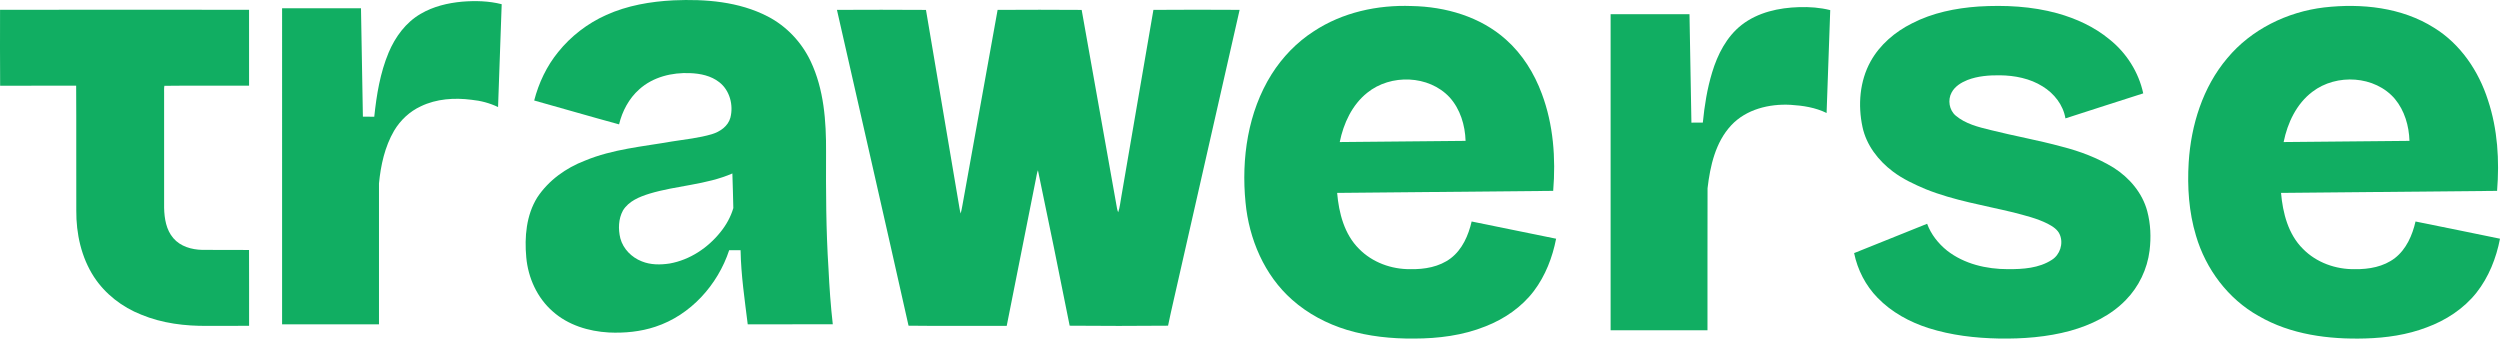
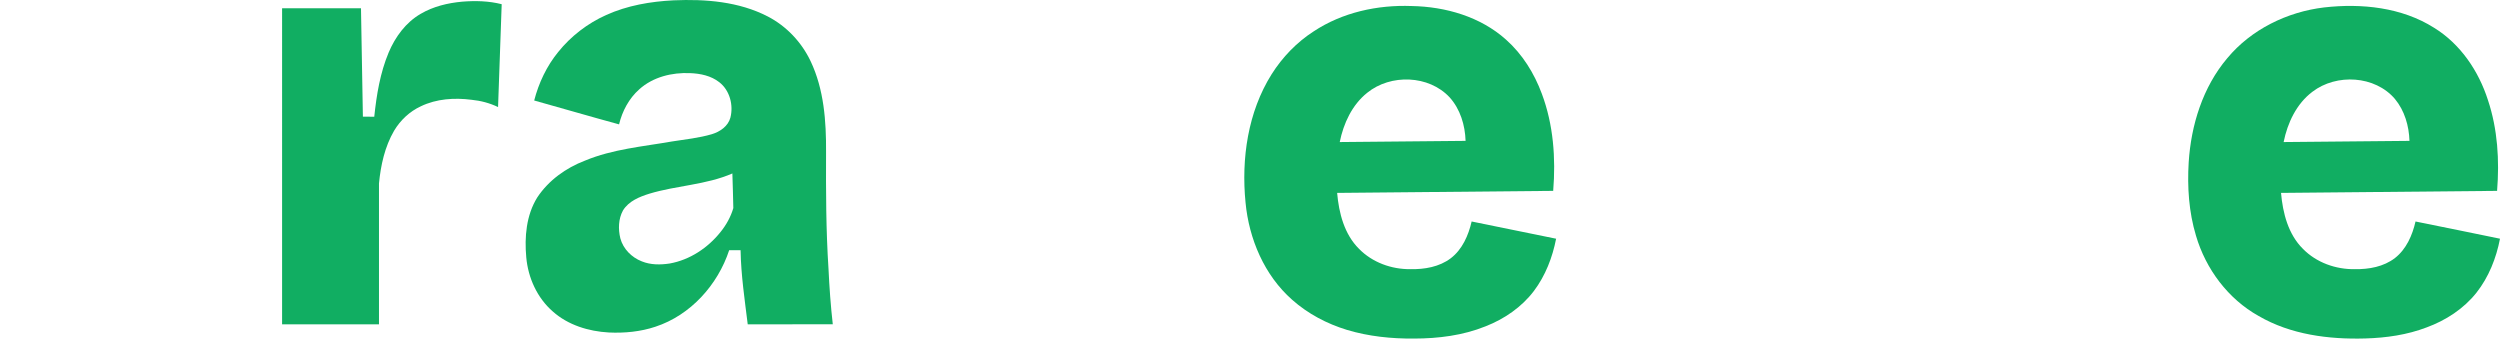
<svg xmlns="http://www.w3.org/2000/svg" version="1.1" viewBox="18.82 534.33 4057.76 549.57">
  <g id="#11ae62ff">
    <path fill="#11ae62" opacity="1.00" d=" M 1112.09 534.86 C 1163.93 532.62 1218.14 536.85 1264.97 561.05 C 1295.32 576.75 1319.87 602.78 1334.50 633.59 C 1356.25 679.34 1359.89 731.08 1359.60 781.00 C 1359.34 844.38 1359.46 907.79 1363.59 971.06 C 1365.01 1001.00 1367.12 1030.90 1370.52 1060.68 C 1324.50 1060.83 1278.48 1060.73 1232.46 1060.73 C 1227.54 1020.73 1221.55 980.76 1220.86 940.39 C 1214.69 940.36 1208.53 940.36 1202.37 940.39 C 1183.75 996.81 1139.73 1045.86 1082.63 1064.63 C 1058.36 1072.73 1032.47 1075.19 1007.00 1073.99 C 974.27 1072.16 940.88 1062.03 916.06 1039.89 C 890.71 1017.81 875.97 985.27 873.01 952.05 C 870.00 919.01 872.93 883.59 890.86 854.82 C 909.16 827.11 937.33 806.88 968.13 795.11 C 1013.21 776.29 1062.33 772.23 1109.98 763.88 C 1131.45 760.53 1153.23 758.29 1174.16 752.16 C 1187.37 748.18 1200.49 739.37 1204.30 725.39 C 1209.60 704.97 1203.29 680.90 1186.25 667.73 C 1172.90 657.25 1155.63 653.66 1139.02 653.04 C 1109.64 651.67 1078.58 659.25 1056.37 679.35 C 1039.68 694.15 1028.82 714.68 1023.62 736.20 C 977.60 723.67 931.81 710.26 885.86 697.44 C 893.24 668.96 906.12 641.66 924.78 618.81 C 945.51 592.97 972.49 572.27 1002.70 558.71 C 1037.00 543.20 1074.71 536.74 1112.09 534.86 M 1072.78 848.72 C 1056.57 853.78 1039.20 860.80 1029.95 875.96 C 1022.47 889.62 1022.07 906.36 1025.71 921.23 C 1030.32 938.36 1044.06 952.15 1060.42 958.51 C 1074.80 964.41 1090.82 964.33 1105.95 961.99 C 1138.49 956.15 1167.68 936.71 1188.16 911.11 C 1197.52 899.60 1204.93 886.31 1209.08 872.06 C 1208.84 853.33 1208.01 834.60 1207.54 815.87 C 1164.72 834.49 1117.08 835.29 1072.78 848.72 Z" />
    <path fill="#11ae62" opacity="1.00" d=" M 768.97 537.04 C 790.38 535.31 812.21 535.84 833.12 541.15 C 831.23 596.80 829.19 652.45 827.23 708.10 C 813.69 701.60 798.98 697.72 784.05 696.27 C 756.46 692.72 727.29 694.60 701.93 706.83 C 683.82 715.17 668.69 729.39 658.51 746.46 C 643.39 772.38 636.82 802.41 633.96 832.00 C 633.94 908.24 633.97 984.49 633.95 1060.73 C 581.53 1060.78 529.10 1060.73 476.68 1060.76 C 476.65 889.76 476.64 718.77 476.69 547.78 C 519.37 547.71 562.06 547.75 604.74 547.76 C 605.78 606.42 606.78 665.08 607.83 723.74 C 613.98 723.76 620.13 723.74 626.29 723.75 C 629.98 688.35 635.83 652.68 649.62 619.65 C 660.32 594.25 677.50 570.70 701.70 556.75 C 722.09 544.78 745.59 539.17 768.97 537.04 Z" />
    <path fill="#11ae62" opacity="1.00" d=" M 2151.18 585.16 C 2197.79 554.38 2254.65 542.02 2310.02 544.11 C 2365.06 545.10 2421.70 561.37 2463.29 598.71 C 2489.88 622.34 2509.16 653.39 2521.42 686.61 C 2540.19 736.69 2544.13 791.15 2539.81 844.12 C 2422.92 845.24 2306.03 846.30 2189.14 847.43 C 2191.96 880.07 2200.73 914.54 2224.72 938.28 C 2246.34 960.34 2277.38 971.52 2308.01 971.22 C 2330.85 971.64 2354.93 967.64 2373.56 953.52 C 2392.37 939.16 2402.25 916.32 2407.45 893.83 C 2453.18 903.00 2498.86 912.44 2544.55 921.78 C 2538.68 952.11 2527.19 981.75 2508.54 1006.56 C 2488.65 1032.84 2460.53 1052.08 2430.00 1064.01 C 2393.29 1078.83 2353.37 1083.81 2314.01 1083.85 C 2277.33 1084.16 2240.39 1080.39 2205.18 1069.81 C 2172.56 1059.87 2141.64 1043.59 2116.09 1020.88 C 2070.97 981.07 2046.05 922.21 2040.45 863.00 C 2033.44 791.70 2044.22 716.27 2082.81 654.80 C 2100.33 627.10 2123.58 602.92 2151.18 585.16 M 2237.97 684.90 C 2213.37 704.49 2199.49 734.63 2193.35 764.90 C 2261.44 764.22 2329.52 763.62 2397.61 762.97 C 2396.82 737.53 2389.00 711.46 2371.69 692.31 C 2337.92 656.00 2275.98 654.12 2237.97 684.90 Z" />
-     <path fill="#11ae62" opacity="1.00" d=" M 3230.02 544.92 C 3272.91 542.33 3316.53 544.47 3358.12 555.90 C 3388.65 564.44 3418.20 577.92 3442.73 598.25 C 3470.23 620.14 3490.11 651.45 3497.51 685.88 C 3455.36 699.24 3413.34 712.98 3371.24 726.48 C 3367.62 704.66 3352.91 686.04 3334.36 674.63 C 3313.75 661.65 3289.06 656.84 3264.99 656.55 C 3247.16 656.36 3228.90 657.70 3212.14 664.21 C 3201.96 668.30 3191.81 674.52 3186.50 684.47 C 3179.88 696.55 3182.50 712.91 3193.04 721.94 C 3208.94 735.41 3229.82 740.51 3249.61 745.35 C 3288.11 755.07 3327.29 761.86 3365.60 772.39 C 3394.92 779.83 3423.55 790.72 3449.44 806.51 C 3474.96 822.72 3496.12 847.42 3504.00 877.00 C 3509.56 897.80 3510.40 919.73 3507.80 941.04 C 3504.08 971.03 3490.41 999.66 3469.25 1021.26 C 3444.99 1046.37 3412.49 1061.88 3379.22 1071.21 C 3341.44 1081.52 3302.02 1084.45 3262.99 1083.79 C 3224.55 1083.04 3185.88 1078.54 3149.13 1066.88 C 3118.33 1057.04 3088.95 1041.06 3066.33 1017.67 C 3046.92 997.87 3033.79 972.25 3028.24 945.14 C 3067.73 929.23 3107.26 913.40 3146.76 897.52 C 3153.03 914.71 3164.85 929.57 3179.00 941.01 C 3206.93 962.87 3243.08 971.23 3278.01 971.21 C 3302.23 971.31 3328.23 969.70 3349.13 956.12 C 3362.31 947.88 3368.15 930.08 3362.32 915.65 C 3358.89 906.85 3350.39 901.66 3342.42 897.47 C 3324.89 888.65 3305.66 884.11 3286.81 879.12 C 3239.17 867.57 3190.28 859.80 3144.59 841.43 C 3125.98 833.59 3107.42 824.97 3091.22 812.78 C 3067.47 794.90 3047.97 769.74 3041.79 740.19 C 3034.25 704.77 3037.24 666.04 3055.00 634.00 C 3070.08 606.85 3094.70 585.96 3122.27 572.21 C 3155.54 555.04 3192.91 547.53 3230.02 544.92 Z" />
    <path fill="#11ae62" opacity="1.00" d=" M 3791.12 546.39 C 3851.84 539.50 3916.97 546.15 3969.59 579.41 C 4012.35 605.72 4041.95 649.60 4057.05 696.90 C 4072.81 744.15 4075.81 794.73 4071.85 844.12 C 3954.96 845.24 3838.07 846.30 3721.17 847.43 C 3724.03 880.06 3732.74 914.53 3756.75 938.26 C 3778.58 960.58 3810.06 971.73 3841.00 971.22 C 3863.75 971.56 3887.70 967.34 3906.12 953.12 C 3924.58 938.71 3934.35 916.13 3939.47 893.84 C 3985.20 902.98 4030.88 912.44 4076.58 921.77 C 4070.49 953.27 4058.34 984.07 4038.36 1009.40 C 4017.65 1035.52 3988.74 1054.25 3957.64 1065.70 C 3925.92 1077.86 3891.84 1082.71 3858.03 1083.68 C 3798.67 1085.39 3736.88 1077.51 3684.80 1047.19 C 3635.22 1019.54 3599.04 971.01 3583.13 916.87 C 3571.53 878.47 3568.89 837.84 3571.29 797.96 C 3575.07 737.27 3594.17 675.86 3633.84 628.87 C 3672.75 582.02 3731.10 553.57 3791.12 546.39 M 3772.21 683.20 C 3746.28 702.66 3731.67 733.75 3725.39 764.90 C 3793.48 764.22 3861.56 763.62 3929.64 762.97 C 3928.88 738.68 3921.76 713.92 3906.07 694.99 C 3873.71 656.88 3811.21 653.44 3772.21 683.20 Z" />
-     <path fill="#11ae62" opacity="1.00" d=" M 2845.74 574.74 C 2872.11 554.24 2906.23 546.82 2939.02 545.91 C 2955.94 545.37 2973.01 546.61 2989.48 550.76 C 2987.54 606.42 2985.52 662.08 2983.57 717.74 C 2965.40 708.76 2945.10 705.69 2925.07 704.47 C 2890.48 702.60 2853.05 711.65 2828.75 737.74 C 2803.13 765.22 2794.58 803.71 2790.35 839.92 C 2790.12 916.73 2790.34 993.55 2790.24 1070.36 C 2737.83 1070.39 2685.42 1070.37 2633.02 1070.37 C 2632.98 899.37 2632.99 728.38 2633.01 557.38 C 2675.68 557.38 2718.36 557.36 2761.04 557.39 C 2762.16 616.05 2763.08 674.71 2764.17 733.38 C 2770.33 733.36 2776.50 733.42 2782.68 733.34 C 2785.37 705.81 2789.75 678.33 2797.81 651.83 C 2806.65 622.64 2821.28 593.86 2845.74 574.74 Z" />
-     <path fill="#11ae62" opacity="1.00" d=" M 18.90 550.26 C 153.62 550.07 288.34 550.02 423.06 550.24 C 423.19 591.27 423.13 632.31 423.09 673.34 C 377.28 673.58 331.43 673.02 285.64 673.62 C 285.00 677.04 285.16 680.53 285.18 683.99 C 285.20 746.66 285.18 809.33 285.20 872.00 C 285.64 889.15 288.56 907.48 300.15 920.88 C 311.59 934.36 329.85 939.50 346.96 939.90 C 372.31 940.28 397.68 939.71 423.03 940.14 C 423.24 981.13 423.08 1022.12 423.11 1063.11 C 400.74 1063.41 378.37 1063.18 356.00 1063.25 C 319.36 1063.68 282.04 1059.17 248.00 1045.00 C 217.12 1032.83 189.52 1011.59 171.31 983.69 C 150.71 951.94 142.35 913.51 142.66 876.00 C 142.38 808.46 142.88 740.90 142.43 673.36 C 101.31 673.40 60.17 673.28 19.04 673.48 C 18.63 632.42 18.92 591.33 18.90 550.26 Z" />
-     <path fill="#11ae62" opacity="1.00" d=" M 1377.27 550.36 C 1425.43 550.01 1473.62 550.22 1521.77 550.42 C 1539.94 658.16 1558.09 765.91 1576.43 873.63 C 1576.82 876.06 1577.34 878.50 1578.10 880.87 C 1580.32 872.70 1581.35 864.27 1583.02 855.99 C 1601.41 754.13 1619.68 652.24 1638.05 550.38 C 1683.51 549.99 1729.02 550.22 1774.48 550.42 C 1793.27 655.66 1811.92 760.94 1830.72 866.18 C 1831.71 870.40 1831.81 874.88 1833.77 878.83 C 1836.66 870.49 1837.27 861.62 1838.95 853.01 C 1856.47 752.17 1873.35 651.19 1890.93 550.37 C 1937.56 550.08 1984.21 549.97 2030.85 550.34 C 1997.88 695.82 1964.75 841.30 1931.71 986.78 C 1926.07 1012.18 1919.93 1037.47 1914.71 1062.96 C 1861.49 1063.44 1808.21 1063.45 1754.99 1062.97 C 1738.29 978.77 1721.06 894.66 1703.48 810.65 C 1701.75 815.29 1701.16 820.23 1700.15 825.05 C 1684.30 904.43 1668.56 983.86 1652.82 1063.24 C 1599.71 1063.05 1546.58 1063.65 1493.48 1062.97 C 1455.18 892.00 1416.03 721.22 1377.27 550.36 Z" />
  </g>
</svg>